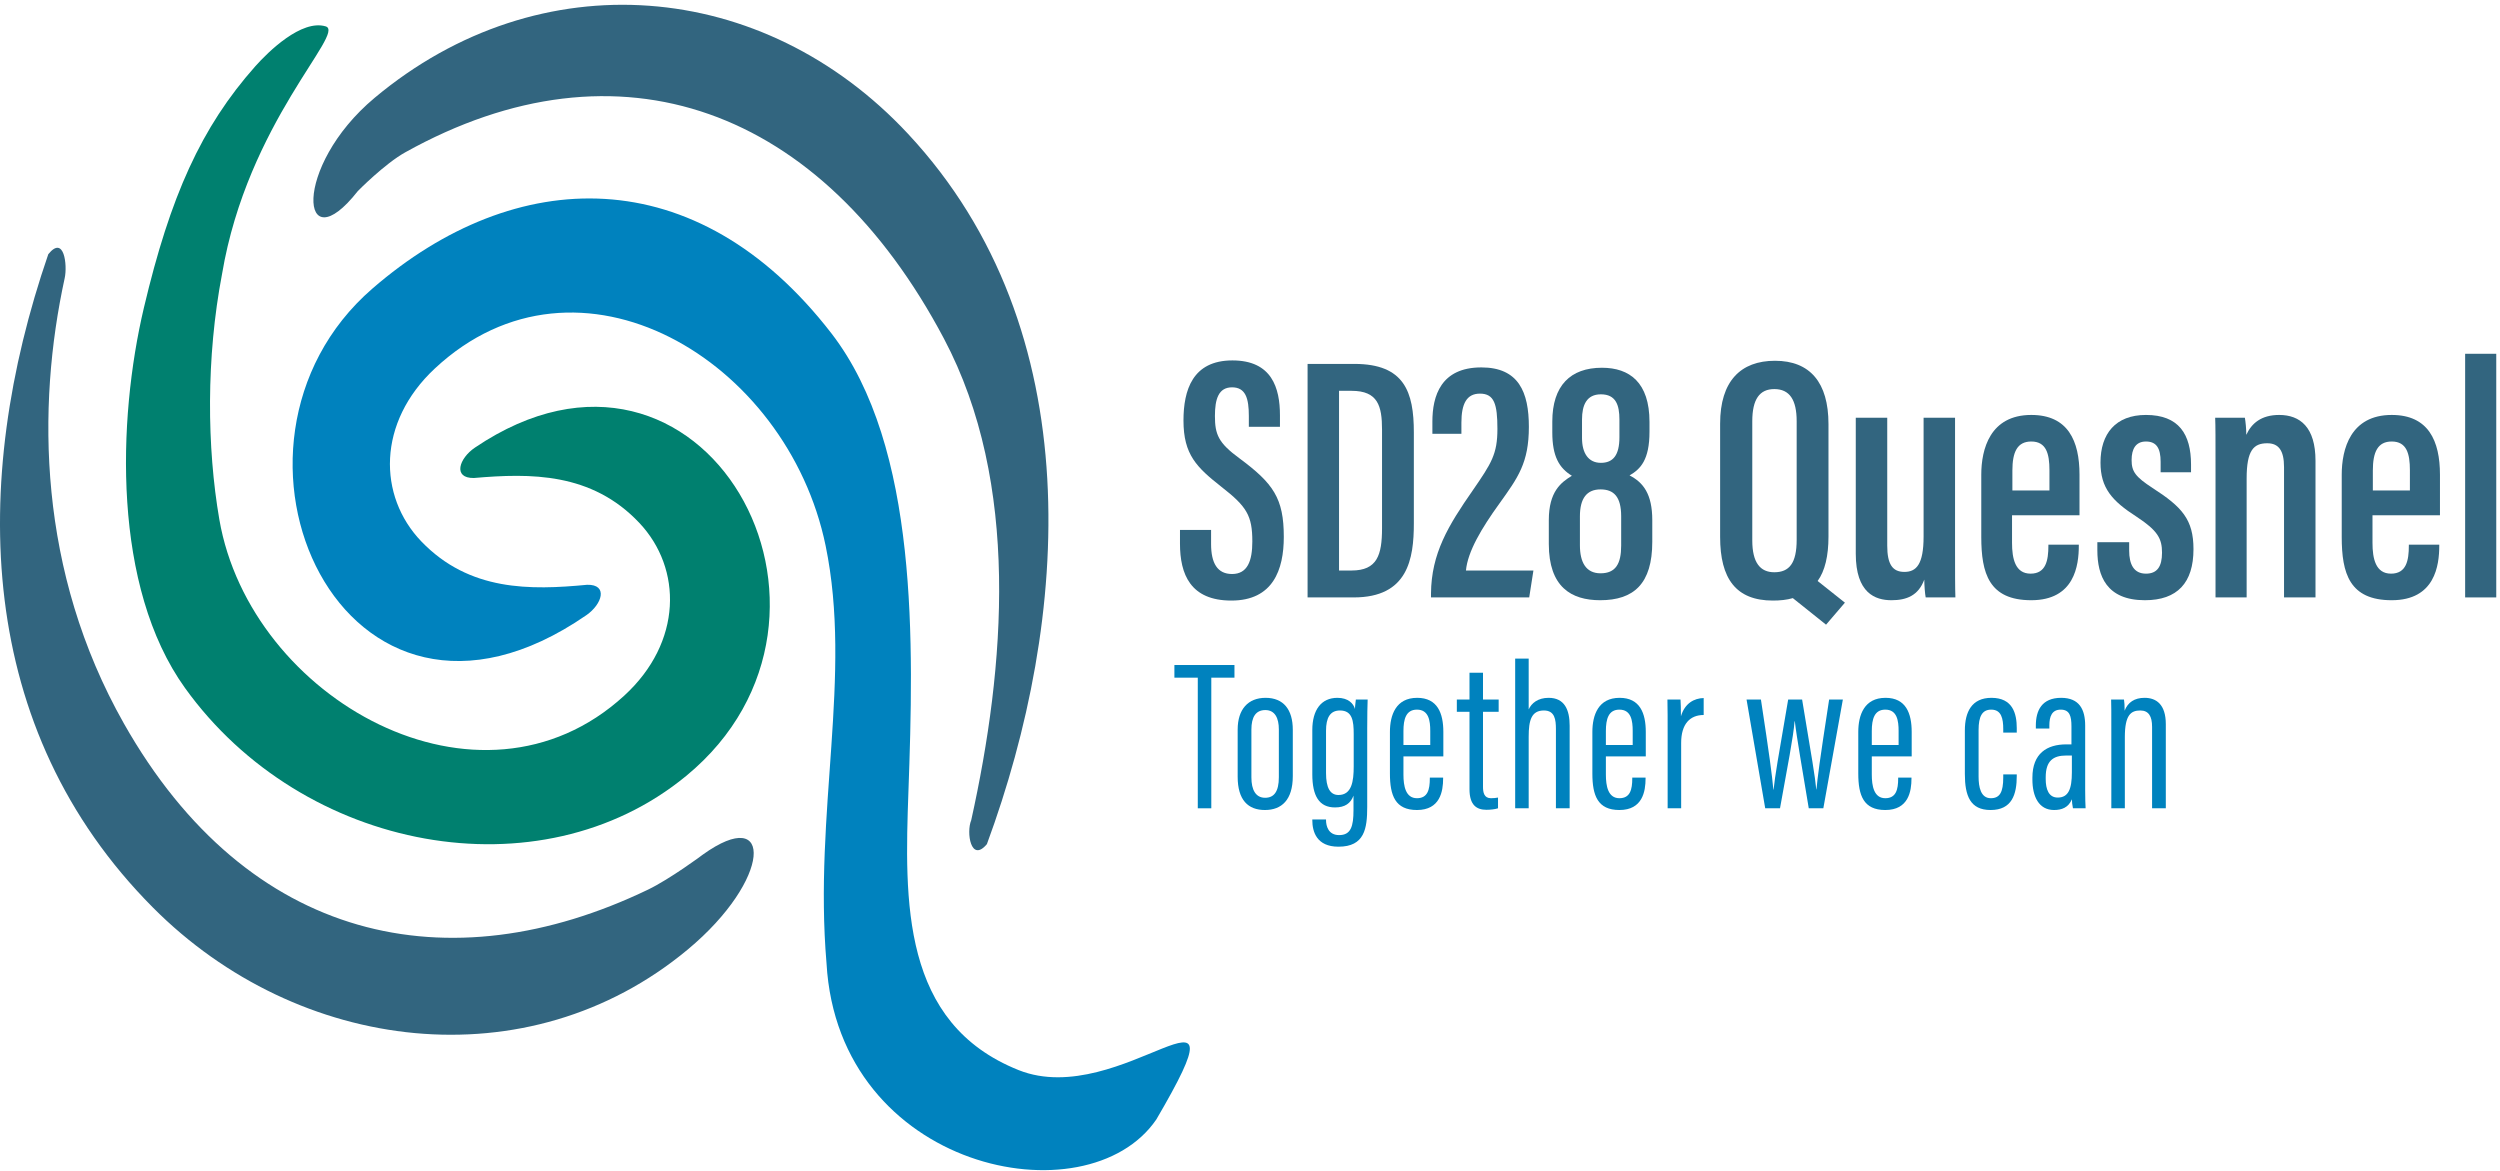
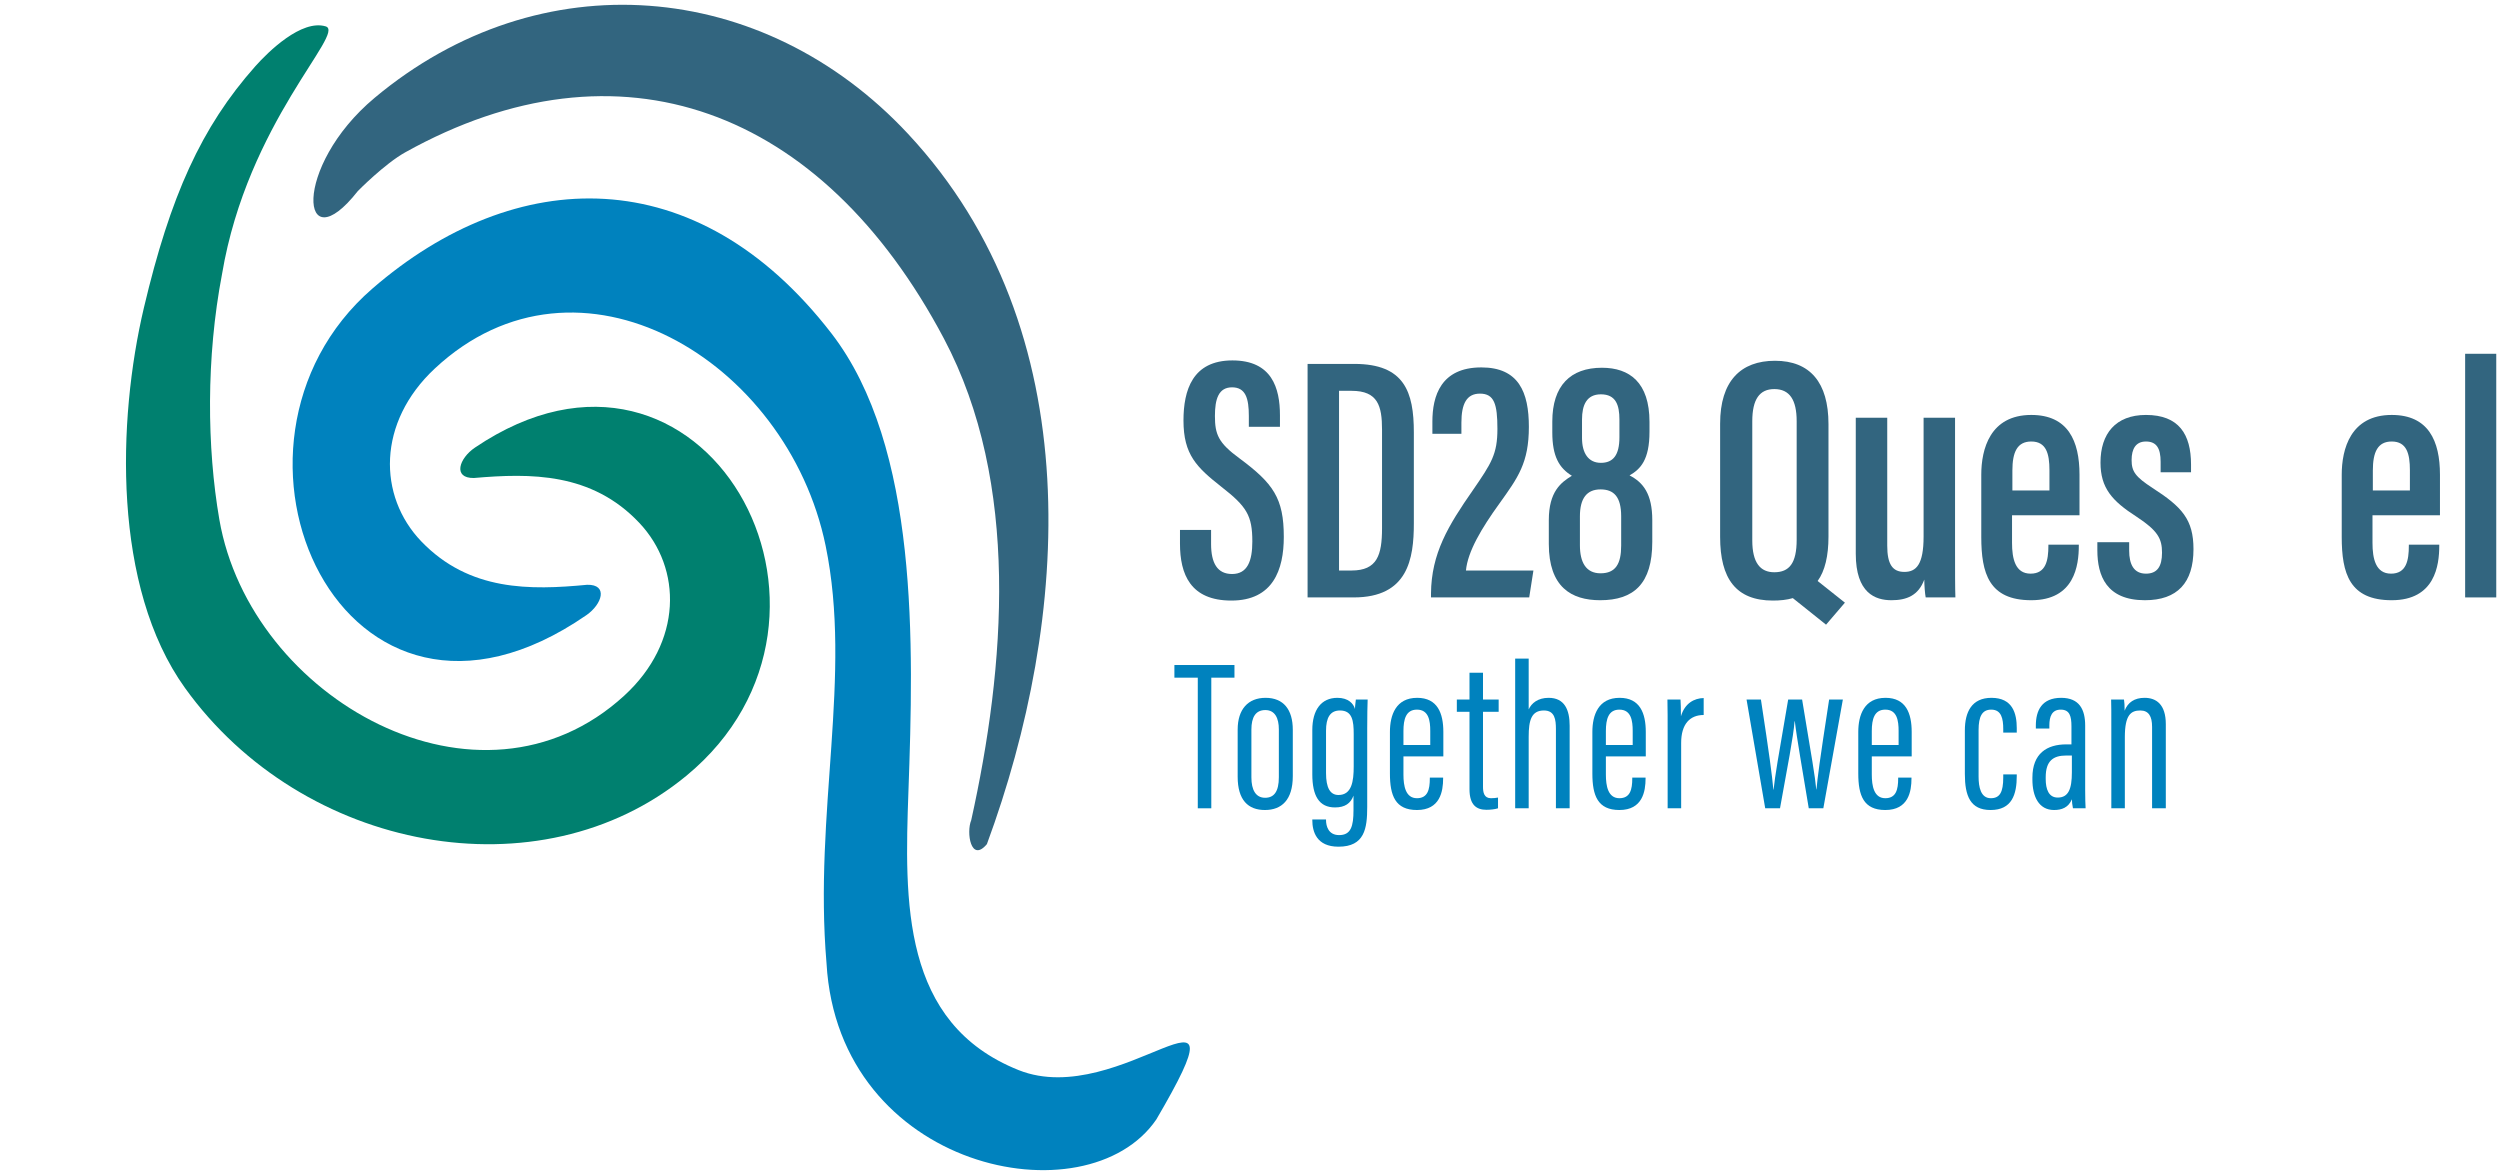
<svg xmlns="http://www.w3.org/2000/svg" width="100%" height="100%" viewBox="0 0 1371 642" version="1.1" xml:space="preserve" style="fill-rule:evenodd;clip-rule:evenodd;stroke-linejoin:round;stroke-miterlimit:2;">
  <g transform="matrix(4.167,0,0,4.167,0,0)">
    <path d="M152.177,147.329C164.838,125.702 147.59,146.235 134.062,140.834C118.607,134.664 119.04,118.654 119.557,104.089C120.234,85.036 120.974,58.831 109.418,43.869C91.641,20.852 67.818,21.674 49,37.988C25.196,58.624 45.037,103.127 77.166,80.962C79.257,79.52 80.069,76.893 77.268,76.962C69.815,77.671 61.784,77.841 55.453,71.257C49.716,65.29 49.622,55.592 57.223,48.5C76.099,30.887 103.612,47.323 108.657,71.82C112.192,88.984 107.081,106.83 108.774,126.766C110.332,154.035 143.041,160.698 152.177,147.329Z" style="fill:rgb(0,130,190);fill-rule:nonzero;" />
    <path d="M46.503,25.887C46.493,25.896 46.487,25.906 46.479,25.915C46.486,25.905 46.495,25.897 46.503,25.887Z" style="fill:rgb(50,101,127);fill-rule:nonzero;" />
    <path d="M49.392,22.492C49.391,22.493 49.389,22.494 49.389,22.495C49.39,22.494 49.391,22.493 49.392,22.492Z" style="fill:rgb(50,101,127);fill-rule:nonzero;" />
    <path d="M129.882,111.09C140.76,81.584 143.653,43.508 119.49,17.603C100.457,-2.802 71.086,-5.337 49.305,12.874C38.379,22.009 39.493,34.825 47.083,25.157C47.082,25.159 47.084,25.156 47.083,25.157C47.113,25.118 50.628,21.556 53.324,20.053C81.51,4.346 108.138,14.17 124.223,44.556C134.312,63.613 132.285,87.765 127.817,107.948C127.145,109.531 127.768,113.607 129.882,111.09Z" style="fill:rgb(50,101,127);fill-rule:nonzero;" />
    <path d="M93.056,111.727C93.065,111.718 93.071,111.707 93.08,111.698C93.072,111.708 93.064,111.717 93.056,111.727Z" style="fill:rgb(50,101,127);fill-rule:nonzero;" />
    <path d="M90.207,115.228C90.208,115.228 90.209,115.226 90.21,115.225C90.209,115.226 90.208,115.227 90.207,115.228Z" style="fill:rgb(50,101,127);fill-rule:nonzero;" />
-     <path d="M6.354,33.458C-3.998,63.572 -3.213,95.954 20.113,119.423C39.224,138.65 69.493,142.446 90.509,124.964C101.596,115.741 101.857,105.749 92.484,112.479C92.485,112.477 92.483,112.48 92.484,112.479C92.456,112.519 88.133,115.708 85.295,117.074C59.08,129.689 32.635,124.057 16.31,95.225C4.978,75.211 4.816,53.577 8.516,36.593C8.886,34.891 8.44,30.863 6.354,33.458Z" style="fill:rgb(50,101,127);fill-rule:nonzero;" />
    <path d="M62.504,58.908C60.4,60.331 59.565,62.952 62.367,62.907C69.826,62.264 77.858,62.165 84.13,68.805C89.814,74.822 89.823,84.521 82.159,91.546C63.127,108.991 32.945,91.973 28.867,68.371C27.231,58.898 27.116,47.063 29.221,36.071C32.576,16.083 45.586,4.282 42.857,3.469C39.679,2.522 35.31,6.796 33.599,8.723C26.476,16.745 22.411,25.811 18.94,40.493C15.44,55.299 14.795,77.235 24.344,90.537C39.829,112.108 71.049,117.945 90.288,102.13C116.002,80.993 92.571,38.583 62.504,58.908Z" style="fill:rgb(0,128,111);fill-rule:nonzero;" />
    <path d="M159.385,69.745L159.385,71.585C159.385,74.116 160.213,75.542 162.146,75.542C164.17,75.542 164.814,73.839 164.814,71.263C164.814,67.859 164.078,66.663 160.766,64.086C157.5,61.51 155.752,59.854 155.752,55.345C155.752,51.343 156.947,47.433 162.192,47.433C167.39,47.433 168.449,51.067 168.449,54.655L168.449,56.173L164.354,56.173L164.354,54.747C164.354,52.447 163.94,50.975 162.146,50.975C160.352,50.975 159.891,52.539 159.891,54.747C159.891,57.186 160.352,58.29 163.112,60.314C167.575,63.626 168.955,65.559 168.955,70.665C168.955,74.99 167.529,79.038 162.054,79.038C156.671,79.038 155.292,75.588 155.292,71.539L155.292,69.745L159.385,69.745Z" style="fill:rgb(50,101,127);fill-rule:nonzero;" />
    <path d="M176.225,75.082L177.881,75.082C181.24,75.082 181.883,73.058 181.883,69.515L181.883,56.542C181.883,53.413 181.332,51.435 177.881,51.435L176.225,51.435L176.225,75.082ZM172.085,47.893L178.25,47.893C184.828,47.893 186.07,51.573 186.07,56.91L186.07,68.871C186.07,73.564 185.289,78.624 178.158,78.624L172.085,78.624L172.085,47.893Z" style="fill:rgb(50,101,127);fill-rule:nonzero;" />
    <path d="M188.327,78.624L188.327,78.118C188.373,72.827 190.581,69.193 193.847,64.501C196.286,60.958 197.068,59.762 197.068,56.45C197.068,53.183 196.654,51.803 194.767,51.803C193.019,51.803 192.329,53.137 192.329,55.622L192.329,57.094L188.51,57.094L188.51,55.483C188.51,52.125 189.615,48.353 194.952,48.353C199.874,48.353 201.208,51.619 201.208,56.173C201.208,60.912 199.782,62.844 197.343,66.249C194.952,69.561 193.157,72.597 192.927,75.082L201.806,75.082L201.253,78.624L188.327,78.624Z" style="fill:rgb(50,101,127);fill-rule:nonzero;" />
    <path d="M208.202,55.208L208.202,57.646C208.202,59.624 209.03,60.912 210.686,60.912C212.296,60.912 213.125,59.9 213.125,57.554L213.125,55.208C213.125,53.321 212.665,51.895 210.686,51.895C208.8,51.895 208.202,53.321 208.202,55.208ZM213.355,71.815L213.355,67.951C213.355,65.375 212.388,64.408 210.64,64.408C208.846,64.408 207.926,65.559 207.926,67.951L207.926,71.769C207.926,73.978 208.709,75.45 210.64,75.45C212.619,75.45 213.355,74.208 213.355,71.815ZM203.832,71.585L203.832,68.457C203.832,64.685 205.442,63.488 206.868,62.614C205.211,61.602 204.292,60.084 204.292,56.91L204.292,55.483C204.292,50.745 206.684,48.398 210.825,48.398C214.459,48.398 217.082,50.331 217.082,55.529L217.082,56.817C217.082,60.544 215.885,61.74 214.459,62.568C216.253,63.488 217.449,65.006 217.449,68.457L217.449,71.309C217.449,76.83 215.011,78.992 210.594,78.992C206.776,78.992 203.832,77.244 203.832,71.585Z" style="fill:rgb(50,101,127);fill-rule:nonzero;" />
    <path d="M230.61,55.438L230.61,71.125C230.61,74.069 231.668,75.312 233.507,75.312C235.486,75.312 236.452,74.116 236.452,71.033L236.452,55.438C236.452,52.631 235.532,51.205 233.507,51.205C231.576,51.205 230.61,52.539 230.61,55.438ZM240.638,55.806L240.638,70.619C240.638,73.149 240.178,75.127 239.212,76.462L242.801,79.314L240.317,82.212L235.946,78.716C235.164,78.946 234.29,79.038 233.324,79.038C228.447,79.038 226.378,76.14 226.378,70.665L226.378,55.759C226.378,50.147 229.091,47.479 233.6,47.479C238.201,47.479 240.638,50.331 240.638,55.806Z" style="fill:rgb(50,101,127);fill-rule:nonzero;" />
    <path d="M257.295,71.953C257.295,75.22 257.295,77.428 257.341,78.624L253.431,78.624C253.338,78.164 253.247,77.014 253.247,76.278C252.464,78.394 250.901,78.992 248.922,78.992C246.806,78.992 244.23,78.072 244.23,72.874L244.23,54.978L248.371,54.978L248.371,71.815C248.371,74.253 249.06,75.266 250.625,75.266C252.189,75.266 253.155,74.299 253.155,70.619L253.155,54.978L257.295,54.978L257.295,71.953Z" style="fill:rgb(50,101,127);fill-rule:nonzero;" />
    <path d="M269.718,64.546L269.718,61.878C269.718,59.716 269.304,58.105 267.326,58.105C265.486,58.105 264.841,59.486 264.841,61.924L264.841,64.546L269.718,64.546ZM264.795,67.813L264.795,71.447C264.795,73.518 265.21,75.496 267.234,75.496C269.258,75.496 269.58,73.748 269.58,71.815L269.58,71.677L273.583,71.677L273.583,71.815C273.583,74.392 273.03,78.992 267.326,78.992C261.759,78.992 260.747,75.45 260.747,70.665L260.747,62.476C260.747,59.118 261.897,54.609 267.326,54.609C272.156,54.609 273.674,58.014 273.674,62.476L273.674,67.813L264.795,67.813Z" style="fill:rgb(50,101,127);fill-rule:nonzero;" />
    <path d="M280.21,71.355L280.21,72.46C280.21,74.253 280.807,75.496 282.418,75.496C283.889,75.496 284.534,74.576 284.534,72.735C284.534,70.895 283.982,69.837 281.175,67.997C277.955,65.927 276.437,64.225 276.437,60.866C276.437,57.094 278.415,54.609 282.418,54.609C286.742,54.609 288.352,57.14 288.352,61.142L288.352,62.154L284.35,62.154L284.35,60.774C284.35,58.98 283.797,58.105 282.418,58.105C281.084,58.105 280.531,59.072 280.531,60.544C280.531,62.062 281.038,62.752 283.292,64.225C287.156,66.709 288.674,68.365 288.674,72.275C288.674,76.692 286.558,78.992 282.28,78.992C277.219,78.992 276.023,75.772 276.023,72.413L276.023,71.355L280.21,71.355Z" style="fill:rgb(50,101,127);fill-rule:nonzero;" />
-     <path d="M291.575,62.246C291.575,57.461 291.575,56.082 291.529,54.978L295.439,54.978C295.531,55.529 295.624,56.403 295.624,57.231C296.313,55.713 297.601,54.609 299.948,54.609C302.708,54.609 304.732,56.219 304.732,60.636L304.732,78.624L300.591,78.624L300.591,61.464C300.591,59.256 299.856,58.336 298.383,58.336C296.589,58.336 295.67,59.256 295.67,62.982L295.67,78.624L291.575,78.624L291.575,62.246Z" style="fill:rgb(50,101,127);fill-rule:nonzero;" />
    <path d="M317.156,64.546L317.156,61.878C317.156,59.716 316.742,58.105 314.763,58.105C312.923,58.105 312.279,59.486 312.279,61.924L312.279,64.546L317.156,64.546ZM312.233,67.813L312.233,71.447C312.233,73.518 312.647,75.496 314.671,75.496C316.696,75.496 317.017,73.748 317.017,71.815L317.017,71.677L321.02,71.677L321.02,71.815C321.02,74.392 320.467,78.992 314.763,78.992C309.197,78.992 308.184,75.45 308.184,70.665L308.184,62.476C308.184,59.118 309.335,54.609 314.763,54.609C319.593,54.609 321.112,58.014 321.112,62.476L321.112,67.813L312.233,67.813Z" style="fill:rgb(50,101,127);fill-rule:nonzero;" />
    <rect x="324.426" y="46.559" width="4.095" height="32.065" style="fill:rgb(50,101,127);fill-rule:nonzero;" />
    <path d="M157.635,89.185L154.558,89.185L154.558,87.519L162.462,87.519L162.462,89.185L159.414,89.185L159.414,106.376L157.635,106.376L157.635,89.185Z" style="fill:rgb(0,130,190);fill-rule:nonzero;" />
    <path d="M164.691,96.016L164.691,102.311C164.691,103.948 165.255,104.992 166.498,104.992C167.655,104.992 168.304,104.202 168.304,102.282L168.304,95.988C168.304,94.52 167.796,93.448 166.526,93.448C165.255,93.448 164.691,94.379 164.691,96.016ZM170.139,96.044L170.139,102.142C170.139,105.274 168.671,106.602 166.469,106.602C164.267,106.602 162.884,105.303 162.884,102.227L162.884,96.016C162.884,93.335 164.267,91.838 166.554,91.838C168.925,91.838 170.139,93.391 170.139,96.044Z" style="fill:rgb(0,130,190);fill-rule:nonzero;" />
    <path d="M174.513,101.746C174.513,103.666 175.049,104.626 176.15,104.626C177.901,104.626 178.155,102.819 178.155,100.871L178.155,96.609C178.155,94.887 177.985,93.503 176.348,93.503C175.049,93.503 174.513,94.463 174.513,96.158L174.513,101.746ZM179.933,106.206C179.933,109.029 179.594,111.429 176.15,111.429C173.271,111.429 172.707,109.453 172.707,107.929L172.707,107.844L174.513,107.844L174.513,107.929C174.513,108.719 174.824,109.904 176.235,109.904C177.788,109.904 178.127,108.747 178.127,106.63L178.127,104.71C177.759,105.727 176.998,106.263 175.699,106.263C173.61,106.263 172.707,104.767 172.707,101.888L172.707,96.073C172.707,93.419 173.892,91.838 176.009,91.838C177.449,91.838 178.127,92.6 178.324,93.306C178.324,92.911 178.409,92.375 178.437,92.064L179.99,92.064C179.961,92.827 179.933,94.153 179.933,95.876L179.933,106.206Z" style="fill:rgb(0,130,190);fill-rule:nonzero;" />
    <path d="M188.229,98.048L188.229,96.186C188.229,94.859 188.032,93.391 186.479,93.391C185.04,93.391 184.701,94.633 184.701,96.213L184.701,98.048L188.229,98.048ZM184.701,99.544L184.701,101.943C184.701,103.44 184.983,105.049 186.479,105.049C187.89,105.049 188.172,103.92 188.172,102.452L188.172,102.339L189.923,102.339L189.923,102.452C189.923,104.146 189.528,106.602 186.479,106.602C183.628,106.602 182.922,104.71 182.922,101.803L182.922,96.327C182.922,94.097 183.712,91.838 186.507,91.838C189.189,91.838 189.952,93.871 189.952,96.327L189.952,99.544L184.701,99.544Z" style="fill:rgb(0,130,190);fill-rule:nonzero;" />
    <path d="M191.727,92.064L193.393,92.064L193.393,88.536L195.171,88.536L195.171,92.064L197.232,92.064L197.232,93.673L195.171,93.673L195.171,103.553C195.171,104.287 195.312,105.049 196.215,105.049C196.498,105.049 196.921,105.021 197.147,104.964L197.147,106.376C196.724,106.517 196.103,106.573 195.623,106.573C194.353,106.573 193.393,105.981 193.393,103.863L193.393,93.673L191.727,93.673L191.727,92.064Z" style="fill:rgb(0,130,190);fill-rule:nonzero;" />
    <path d="M199.405,86.672L201.183,86.672L201.183,93.363C201.549,92.544 202.397,91.838 203.808,91.838C205.925,91.838 206.575,93.448 206.575,95.508L206.575,106.376L204.768,106.376L204.768,95.96C204.768,94.717 204.627,93.503 203.187,93.503C201.549,93.503 201.183,94.774 201.183,96.948L201.183,106.376L199.405,106.376L199.405,86.672Z" style="fill:rgb(0,130,190);fill-rule:nonzero;" />
    <path d="M214.872,98.048L214.872,96.186C214.872,94.859 214.674,93.391 213.122,93.391C211.682,93.391 211.343,94.633 211.343,96.213L211.343,98.048L214.872,98.048ZM211.343,99.544L211.343,101.943C211.343,103.44 211.626,105.049 213.122,105.049C214.533,105.049 214.815,103.92 214.815,102.452L214.815,102.339L216.566,102.339L216.566,102.452C216.566,104.146 216.17,106.602 213.122,106.602C210.271,106.602 209.565,104.71 209.565,101.803L209.565,96.327C209.565,94.097 210.355,91.838 213.15,91.838C215.832,91.838 216.594,93.871 216.594,96.327L216.594,99.544L211.343,99.544Z" style="fill:rgb(0,130,190);fill-rule:nonzero;" />
    <path d="M224.213,94.097C222.407,94.097 221.25,95.283 221.25,97.766L221.25,106.376L219.471,106.376L219.471,96.948C219.471,94.633 219.471,93.278 219.443,92.064L221.165,92.064C221.193,92.46 221.221,93.278 221.221,94.266C221.729,92.544 222.971,91.895 224.213,91.867L224.213,94.097Z" style="fill:rgb(0,130,190);fill-rule:nonzero;" />
    <path d="M231.748,92.064C232.877,99.46 233.215,102.028 233.384,103.92L233.413,103.92C233.611,102.028 234.005,99.799 235.333,92.064L237.168,92.064C238.465,99.883 238.861,102.085 239.031,103.892L239.059,103.892C239.2,102.311 239.425,100.504 240.724,92.064L242.531,92.064L239.961,106.376L238.043,106.376C237.253,101.521 236.461,97.145 236.208,94.916L236.179,94.916C236.01,97.033 235.248,100.871 234.259,106.376L232.312,106.376L229.856,92.064L231.748,92.064Z" style="fill:rgb(0,130,190);fill-rule:nonzero;" />
    <path d="M249.867,98.048L249.867,96.186C249.867,94.859 249.67,93.391 248.117,93.391C246.677,93.391 246.338,94.633 246.338,96.213L246.338,98.048L249.867,98.048ZM246.338,99.544L246.338,101.943C246.338,103.44 246.621,105.049 248.117,105.049C249.528,105.049 249.81,103.92 249.81,102.452L249.81,102.339L251.561,102.339L251.561,102.452C251.561,104.146 251.166,106.602 248.117,106.602C245.266,106.602 244.56,104.71 244.56,101.803L244.56,96.327C244.56,94.097 245.35,91.838 248.145,91.838C250.827,91.838 251.589,93.871 251.589,96.327L251.589,99.544L246.338,99.544Z" style="fill:rgb(0,130,190);fill-rule:nonzero;" />
    <path d="M265.417,101.916L265.417,102.113C265.417,104.541 264.795,106.602 261.972,106.602C259.292,106.602 258.586,104.738 258.586,101.859L258.586,96.129C258.586,93.702 259.489,91.838 262.086,91.838C264.88,91.838 265.417,93.899 265.417,95.819L265.417,96.412L263.638,96.412L263.638,95.96C263.638,94.605 263.413,93.391 262.057,93.391C260.872,93.391 260.392,94.266 260.392,96.073L260.392,102.198C260.392,103.581 260.674,105.049 262.002,105.049C263.187,105.049 263.638,104.259 263.638,102.311L263.638,101.916L265.417,101.916Z" style="fill:rgb(0,130,190);fill-rule:nonzero;" />
    <path d="M272.67,99.432L271.909,99.432C270.214,99.432 269.227,100.137 269.227,102.282L269.227,102.536C269.227,103.863 269.622,104.964 270.807,104.964C272.219,104.964 272.67,103.835 272.67,101.633L272.67,99.432ZM274.42,104.005C274.42,104.992 274.449,105.981 274.477,106.376L272.812,106.376C272.727,106.009 272.67,105.444 272.67,105.19C272.219,106.291 271.316,106.602 270.328,106.602C268.295,106.602 267.476,104.795 267.476,102.593L267.476,102.339C267.476,99.15 269.396,97.964 271.937,97.964L272.614,97.964L272.614,95.593C272.614,94.266 272.388,93.391 271.203,93.391C270.045,93.391 269.707,94.294 269.707,95.452L269.707,95.876L267.928,95.876L267.928,95.48C267.928,93.503 268.718,91.838 271.259,91.838C273.687,91.838 274.42,93.419 274.42,95.48L274.42,104.005Z" style="fill:rgb(0,130,190);fill-rule:nonzero;" />
    <path d="M277.862,96.412C277.862,93.532 277.862,92.77 277.835,92.064L279.528,92.064C279.585,92.375 279.613,92.855 279.613,93.532C280.036,92.431 280.911,91.838 282.238,91.838C283.762,91.838 285.033,92.685 285.033,95.31L285.033,106.376L283.226,106.376L283.226,95.649C283.226,94.266 282.774,93.503 281.673,93.503C280.431,93.503 279.641,94.097 279.641,97.004L279.641,106.376L277.862,106.376L277.862,96.412Z" style="fill:rgb(0,130,190);fill-rule:nonzero;" />
  </g>
</svg>